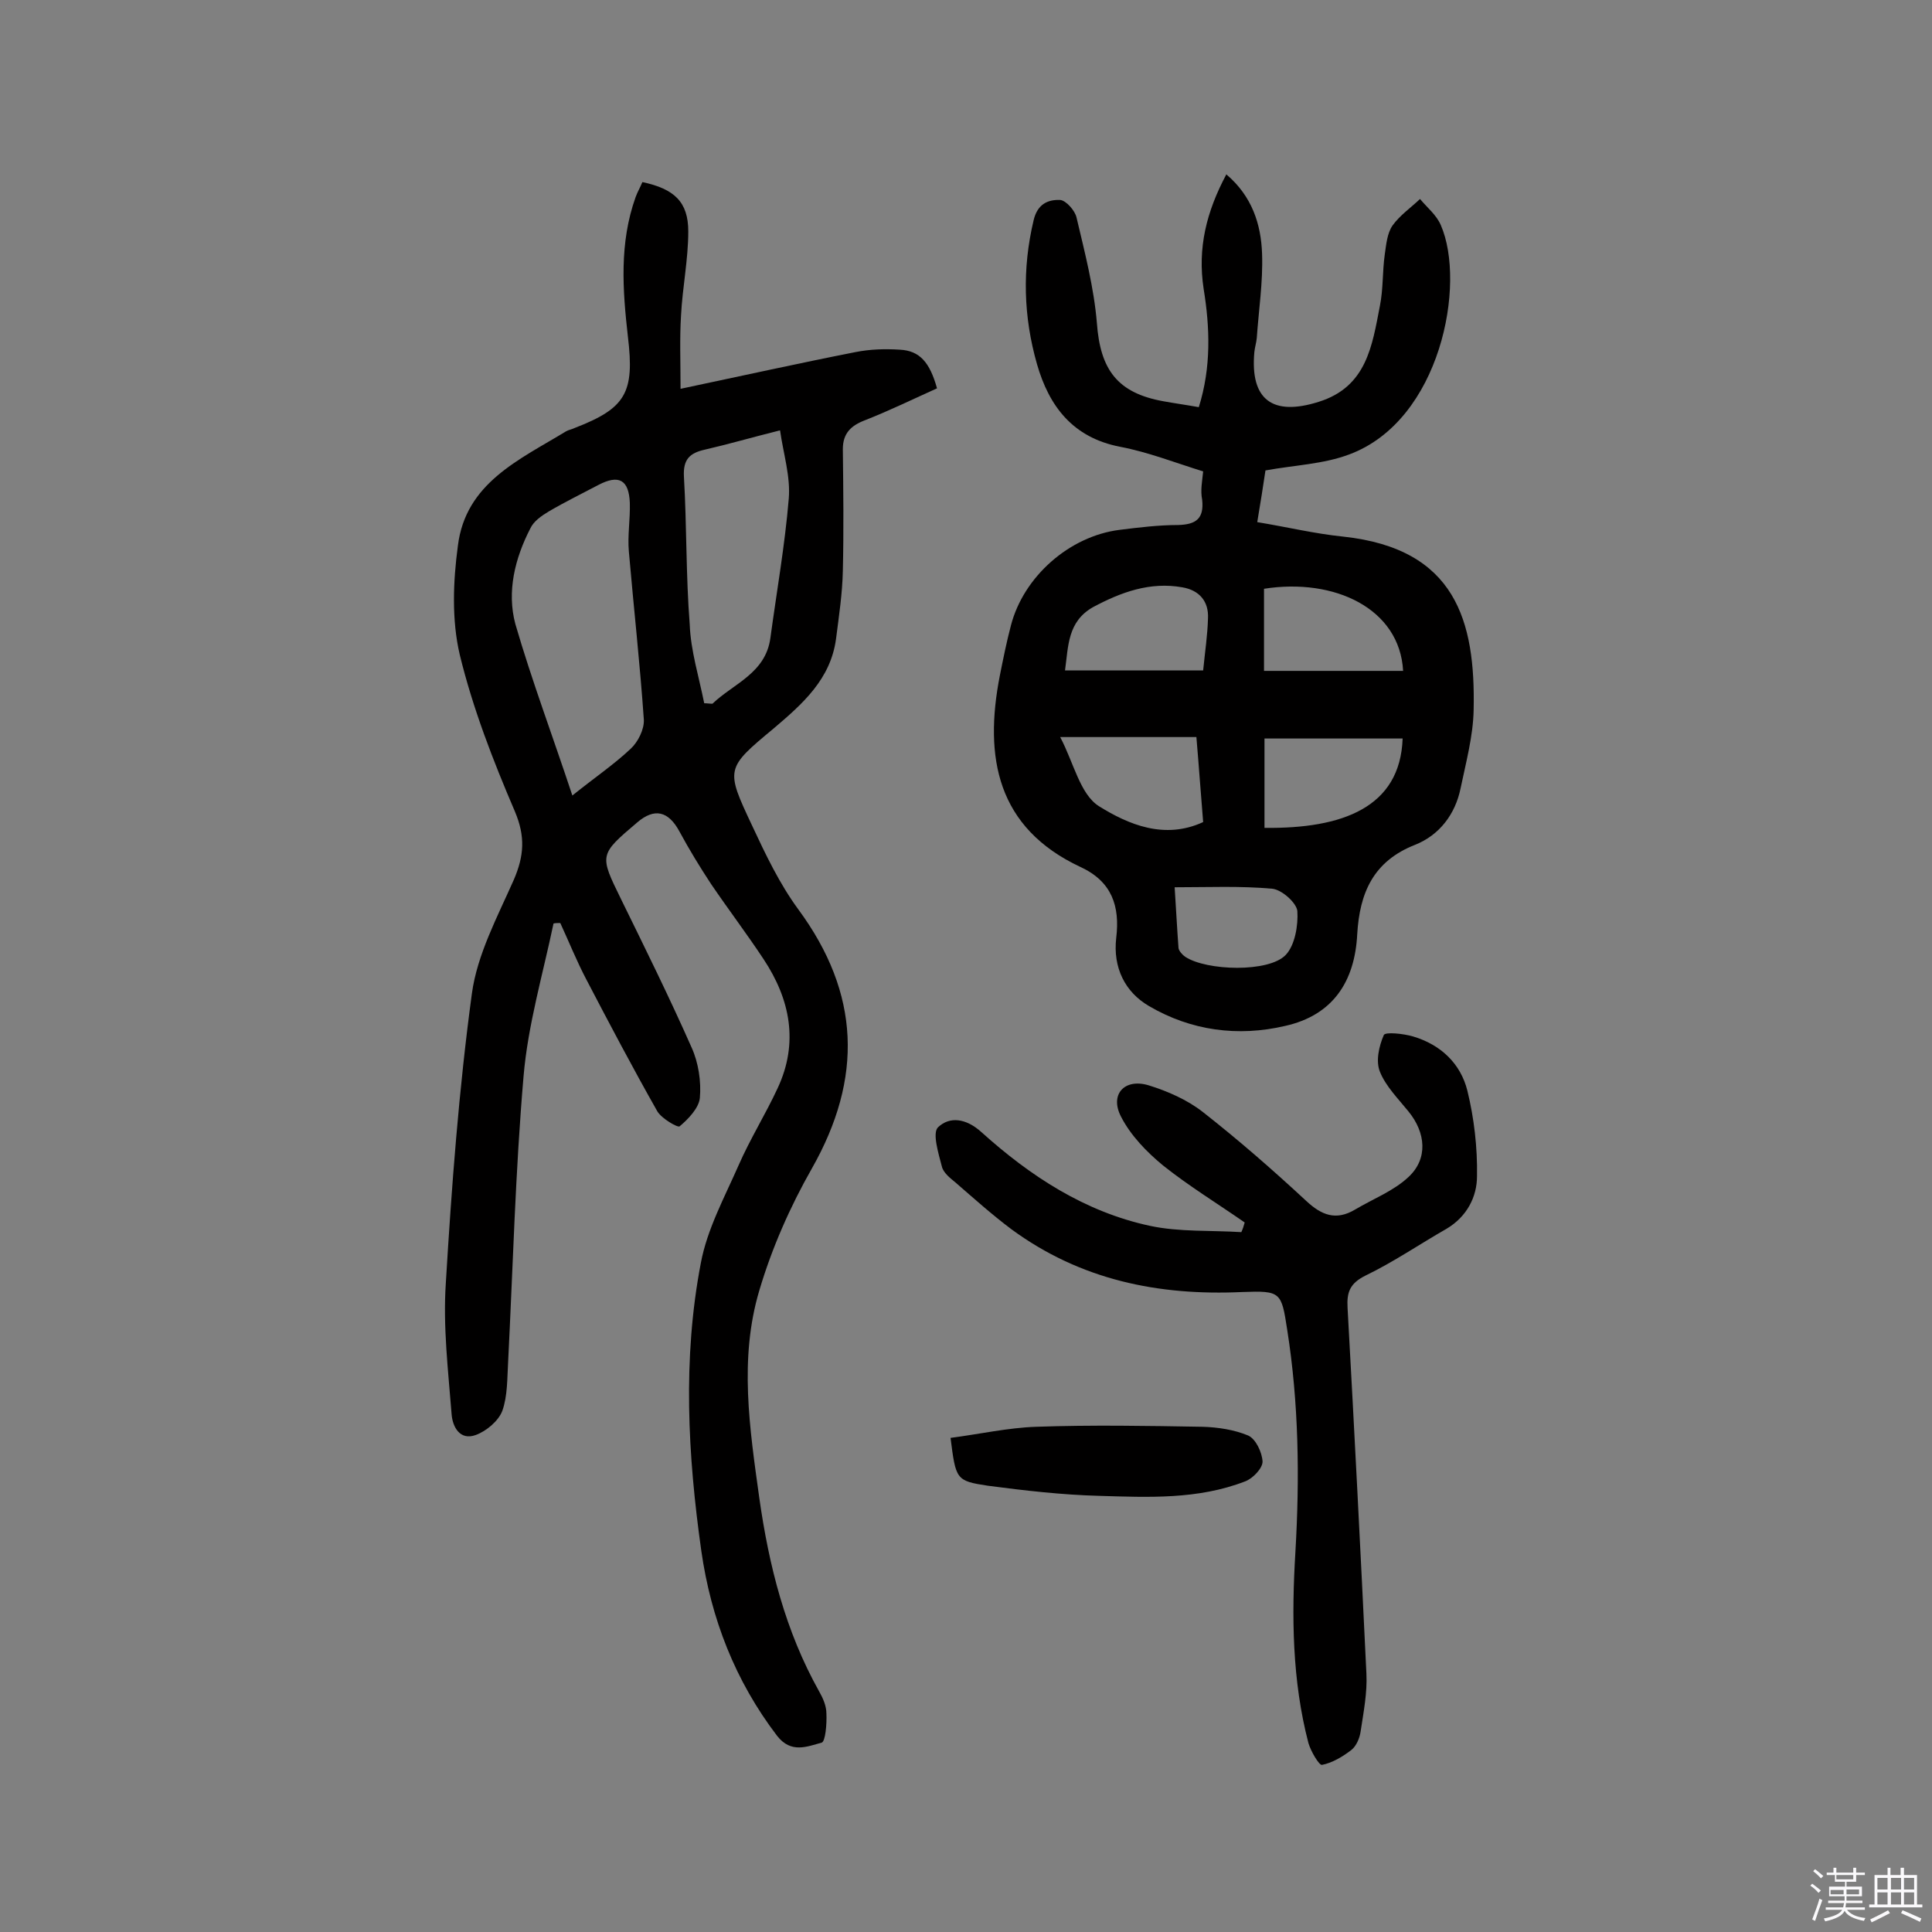
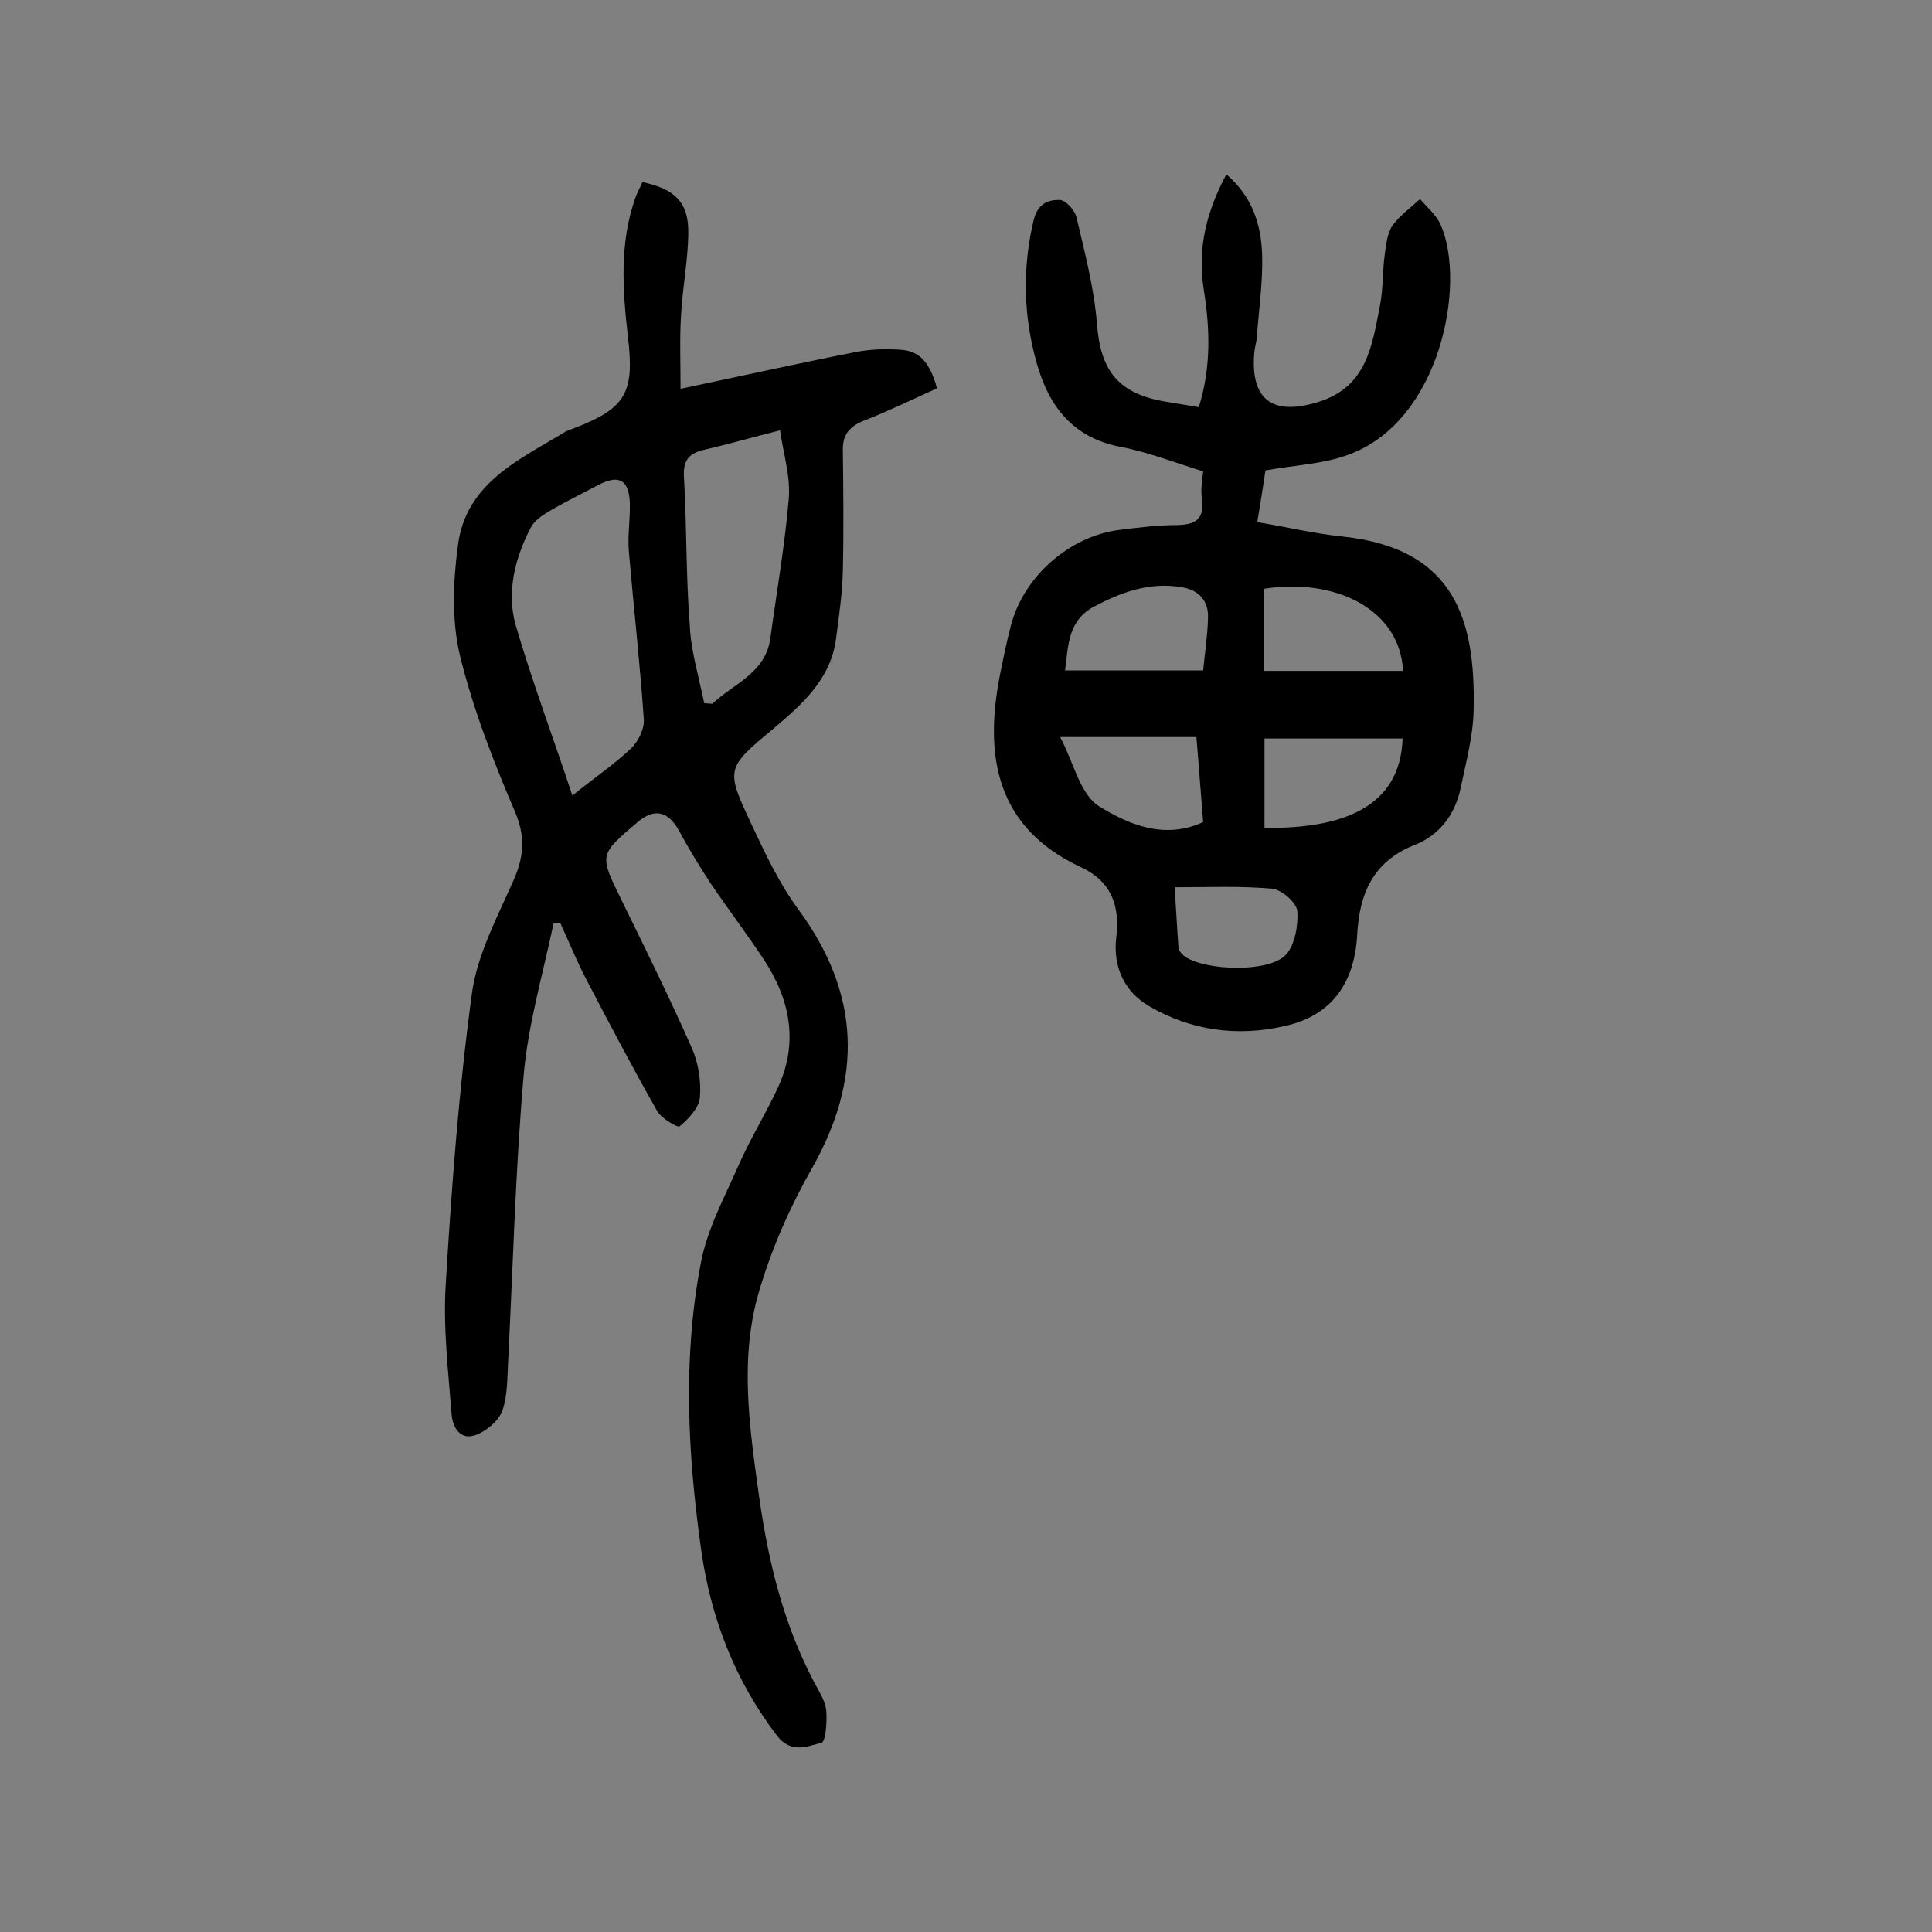
<svg xmlns="http://www.w3.org/2000/svg" enable-background="new 0 0 400 400" viewBox="0 0 400 400">
  <rect x="0" y="0" width="400" height="400" fill="#808080" stroke="none" />
-   <path d="m374.8 390.4.4-.4c.7.5 1.3 1 1.8 1.4l-.5.5c-.5-.6-1.1-1.1-1.7-1.5zm1 7.3-.6-.3c.5-1.4 1.1-2.8 1.5-4.3.2.1.4.2.6.3-.5 1.3-1 2.8-1.5 4.3zm-.4-10.3.4-.4c.4.3 1 .8 1.7 1.4l-.5.5c-.4-.5-1-1-1.6-1.5zm2.5.3h1.7v-1h.6v1h3.5v-1h.6v1h1.8v.5h-1.8v1.4h-2v1h3.2v2h-3.2v.9h3.3v.5h-3.4c0 .3-.1.6-.1.9h4v.5h-3.7c.7.9 1.9 1.5 3.8 1.7-.1.2-.2.4-.3.6-2.1-.4-3.5-1.1-4-2.1-.4 1-1.8 1.7-4 2.2-.1-.2-.2-.4-.3-.6 2.1-.4 3.4-1 3.8-1.8h-3.4v-.5h3.6c.1-.3.1-.6.2-.9h-3.3v-.5h3.4c0-.3 0-.6 0-.9h-3.2v-2h3.3v-1h-2.1v-1.4h-1.7v-.5zm1.1 3.5v1h2.7c0-.3 0-.4 0-.4 0-.1 0-.2 0-.2 0-.1 0-.2 0-.3h-2.7zm1.2-3v.9h3.5v-.9zm4.7 3h-2.6v.6.4h2.6z" fill="#fbfafc" />
-   <path d="m393.6 386.7h.6v1.5h2.7v6.1h1.1v.6h-11v-.6h1.1v-6.1h2.7v-1.5h.6v1.5h2.1v-1.5zm-2.7 8.8.4.6c-1.2.6-2.5 1.3-3.8 1.9-.1-.2-.2-.4-.3-.6 1.2-.6 2.5-1.2 3.7-1.9zm-2.2-6.7v2.4h2.1v-2.4zm0 3v2.5h2.1v-2.5zm2.8-3v2.4h2.1v-2.4zm0 3v2.5h2.1v-2.5zm6 6.1c-1.4-.7-2.7-1.3-3.9-1.8l.3-.6c1.5.6 2.7 1.2 3.9 1.7zm-1.2-9.1h-2.1v2.4h2.1zm-2.1 3v2.5h2.1v-2.5z" fill="#fbfafc" />
  <g fill="#010000">
-     <path d="m133 37.7c6.6 1.4 9.5 4.1 9.5 10.2 0 5.8-1.2 11.6-1.5 17.4-.3 4.8-.1 9.5-.1 15.2 12.8-2.7 24.5-5.3 36.2-7.6 3-.6 6.1-.7 9.2-.5 4.1.2 6.2 2.6 7.7 8-4.9 2.2-9.8 4.6-14.9 6.6-2.9 1.1-4.6 2.7-4.6 6 .1 8.4.2 16.8 0 25.2-.1 4.7-.8 9.3-1.4 14-1.1 8.4-6.9 13.5-12.9 18.6-10 8.3-10 8.4-4.5 20.1 2.8 6 5.7 12.1 9.6 17.4 12.8 17.4 13.4 34.9 2.8 53.6-4.5 7.9-8.3 16.5-10.9 25.3-4.2 14.1-2 28.5 0 42.9 2 14.1 5.4 27.6 12.4 40.1.8 1.4 1.5 3 1.5 4.6.1 2.1-.2 5.8-1 6-3 .8-6.3 2.3-9.2-1.4-8.7-11.4-13.7-24.3-15.7-38.3-2.8-19.8-3.9-39.8-.1-59.6 1.3-7 4.9-13.6 7.8-20.2 2.4-5.5 5.6-10.6 8.1-16 4.4-9.4 2.6-18.4-2.9-26.7-3.5-5.3-7.3-10.3-10.9-15.6-2.3-3.5-4.5-7.1-6.5-10.8-2.3-4.3-5.2-5-8.8-1.9-7.9 6.7-7.8 6.7-3.3 15.9 5 10.2 10 20.3 14.6 30.7 1.4 3.1 2 7 1.7 10.4-.2 2.1-2.4 4.4-4.2 5.9-.4.3-3.7-1.6-4.6-3.1-5.1-9-9.9-18.1-14.7-27.3-2-3.8-3.6-7.8-5.4-11.7-.5 0-1 0-1.4.1-2.2 10.5-5.3 21-6.2 31.6-1.7 19.7-2.2 39.5-3.2 59.2-.2 3.4-.1 7-1.2 10.1-.8 2.1-3.3 4.2-5.5 5-3.3 1.2-4.8-1.7-5-4.3-.7-9-1.8-18.1-1.2-27.1 1.2-20 2.7-40.1 5.4-60 1.1-8.1 5.3-15.9 8.7-23.6 2.1-4.9 2.4-8.9.2-14.1-4.5-10.5-8.7-21.3-11.4-32.4-1.7-7.2-1.4-15.2-.4-22.6 1.6-13 12.7-17.8 22.4-23.7.5-.3 1.2-.4 1.8-.7 10.6-4.1 12.4-7.3 11-18.9-1.1-9.7-1.8-19.4 1.6-28.9.4-1.1.9-1.9 1.4-3.1zm-14.5 127c4.6-3.7 8.6-6.4 12.1-9.7 1.5-1.4 2.8-4 2.7-6-.8-11.6-2.1-23.2-3.1-34.8-.3-3.3.3-6.7.2-10.1-.2-4.8-2.3-5.9-6.5-3.7-3.4 1.8-6.9 3.5-10.3 5.5-1.5.9-3.1 2-3.8 3.5-3.2 6.2-4.9 13.1-3.1 19.8 3.4 11.7 7.7 23.1 11.8 35.5zm27.3-19.1c.6 0 1.1.1 1.7.1 4.4-4.2 11-6.3 12-13.6 1.3-9.6 3-19.2 3.8-28.8.4-4.6-1.1-9.3-1.8-14.2-6 1.5-10.8 2.9-15.6 4-3.1.7-4.5 2-4.3 5.6.6 10.2.4 20.4 1.2 30.6.2 5.4 1.9 10.8 3 16.3z" />
+     <path d="m133 37.7c6.6 1.4 9.5 4.1 9.5 10.2 0 5.8-1.2 11.6-1.5 17.4-.3 4.8-.1 9.5-.1 15.2 12.8-2.7 24.5-5.3 36.2-7.6 3-.6 6.1-.7 9.2-.5 4.1.2 6.2 2.6 7.7 8-4.9 2.2-9.8 4.6-14.9 6.6-2.9 1.1-4.6 2.7-4.6 6 .1 8.4.2 16.8 0 25.2-.1 4.7-.8 9.3-1.4 14-1.1 8.4-6.9 13.5-12.9 18.6-10 8.3-10 8.4-4.5 20.1 2.8 6 5.7 12.1 9.6 17.4 12.8 17.4 13.4 34.9 2.8 53.6-4.5 7.9-8.3 16.5-10.9 25.3-4.2 14.1-2 28.5 0 42.9 2 14.1 5.4 27.6 12.4 40.1.8 1.4 1.5 3 1.5 4.6.1 2.1-.2 5.8-1 6-3 .8-6.3 2.3-9.2-1.4-8.7-11.4-13.7-24.3-15.7-38.3-2.8-19.8-3.9-39.8-.1-59.6 1.3-7 4.9-13.6 7.8-20.2 2.4-5.5 5.6-10.6 8.1-16 4.4-9.4 2.6-18.4-2.9-26.7-3.5-5.3-7.3-10.3-10.9-15.6-2.3-3.5-4.5-7.1-6.5-10.8-2.3-4.3-5.2-5-8.8-1.9-7.9 6.7-7.8 6.7-3.3 15.9 5 10.2 10 20.3 14.6 30.7 1.4 3.1 2 7 1.7 10.4-.2 2.1-2.4 4.4-4.2 5.9-.4.3-3.7-1.6-4.6-3.1-5.1-9-9.9-18.1-14.7-27.3-2-3.8-3.6-7.8-5.4-11.7-.5 0-1 0-1.4.1-2.2 10.5-5.3 21-6.2 31.6-1.7 19.7-2.2 39.5-3.2 59.2-.2 3.4-.1 7-1.2 10.1-.8 2.1-3.3 4.2-5.5 5-3.3 1.2-4.8-1.7-5-4.3-.7-9-1.8-18.1-1.2-27.1 1.2-20 2.7-40.1 5.4-60 1.1-8.1 5.3-15.9 8.7-23.6 2.1-4.9 2.4-8.9.2-14.1-4.5-10.5-8.7-21.3-11.4-32.4-1.7-7.2-1.4-15.2-.4-22.6 1.6-13 12.7-17.8 22.4-23.7.5-.3 1.2-.4 1.8-.7 10.6-4.1 12.4-7.3 11-18.9-1.1-9.7-1.8-19.4 1.6-28.9.4-1.1.9-1.9 1.4-3.1zm-14.5 127c4.6-3.7 8.6-6.4 12.1-9.7 1.5-1.4 2.8-4 2.7-6-.8-11.6-2.1-23.2-3.1-34.8-.3-3.3.3-6.7.2-10.1-.2-4.8-2.3-5.9-6.5-3.7-3.4 1.8-6.9 3.5-10.3 5.5-1.5.9-3.1 2-3.8 3.5-3.2 6.2-4.9 13.1-3.1 19.8 3.4 11.7 7.7 23.1 11.8 35.5m27.3-19.1c.6 0 1.1.1 1.7.1 4.4-4.2 11-6.3 12-13.6 1.3-9.6 3-19.2 3.8-28.8.4-4.6-1.1-9.3-1.8-14.2-6 1.5-10.8 2.9-15.6 4-3.1.7-4.5 2-4.3 5.6.6 10.2.4 20.4 1.2 30.6.2 5.4 1.9 10.8 3 16.3z" />
    <path d="m249.1 97.6c-5.8-1.8-11.4-4-17.2-5.1-9.8-1.9-14.7-8.4-17.2-17.1-2.8-9.8-3.1-19.7-.7-29.8.8-3.4 3-4.3 5.5-4.2 1.2.1 3.1 2.2 3.4 3.7 1.7 7.2 3.6 14.5 4.2 21.8.7 9.6 4.2 14.5 13.9 16.2 2.2.4 4.4.7 7.2 1.2 2.6-8.3 2.3-16.5 1-24.5-1.3-8.5.6-16 4.7-23.7 5.3 4.5 7.2 10.3 7.4 16.5.2 5.8-.7 11.6-1.1 17.4-.1 1-.4 1.9-.5 2.9-.9 9.9 3.8 13.3 13.3 10.3 10-3.1 11.1-11.7 12.7-19.9.7-3.5.5-7.1 1-10.6.3-2.1.5-4.4 1.6-6 1.5-2.1 3.8-3.7 5.7-5.5 1.5 1.8 3.4 3.3 4.3 5.4 5.3 12.1 0 40.5-19 47.5-5.3 2-11.3 2.2-17.3 3.3-.5 3.3-1 6.6-1.7 10.7 6.1 1 11.9 2.4 17.8 3 23.3 2.5 27.4 17.5 27 35.9-.1 5.4-1.6 10.9-2.7 16.2-1.1 5.4-4.4 9.7-9.4 11.7-8.7 3.4-11.5 10-12 18.5-.5 9.9-5.1 16.8-14.9 19-9.8 2.3-19.5 1-28.2-4.1-5-2.9-7.5-8-6.8-14.1.8-6.6-.9-11.7-7.4-14.7-17.3-8.1-20-22.7-16.7-39.6.7-3.5 1.4-7 2.3-10.4 2.6-10.1 12.1-18.5 22.5-19.8 4-.5 8.1-1 12.1-1 3.7-.1 5.4-1.3 5-5.2-.4-2 0-3.8.2-5.9zm41.3 55.3c-9.6 0-19.2 0-28.6 0v18.5c16.1.2 28.1-4.2 28.6-18.5zm-69.9-14.1h28.6c.4-4 .9-7.3 1-10.7.2-3.6-1.8-5.9-5.3-6.5-6.7-1.2-12.7 1-18.5 4.1-5.3 3-5.1 8.1-5.8 13.1zm27.2 13.8c-9.4 0-18.1 0-28.2 0 2.8 5.3 4.1 11.8 8 14.3 6.1 3.8 13.6 7 21.6 3.3-.5-6-.9-11.8-1.4-17.6zm42.8-13.7c-.7-12.9-14.2-19.3-28.8-17v17zm-47.3 44.8c.3 4.6.5 8.6.8 12.6.1.6.8 1.4 1.4 1.8 4.4 2.9 17.3 3.3 20.8-.4 1.9-2 2.6-6.1 2.4-9.1-.2-1.7-3.2-4.4-5.2-4.6-6.6-.6-13.2-.3-20.2-.3z" />
-     <path d="m257.7 253.1c-5.6-3.9-11.5-7.5-16.9-11.8-3.4-2.8-6.7-6.2-8.7-10.1-2.4-4.6.7-8 5.7-6.5 3.9 1.2 8 3 11.2 5.5 7.4 5.8 14.5 12 21.4 18.4 3.2 3 6.2 4.2 10.2 1.8 3.7-2.2 7.9-3.8 11-6.7 4.1-3.8 3.6-9.2 0-13.6-2.1-2.6-4.7-5.2-5.9-8.2-.9-2.2-.2-5.3.8-7.6.3-.7 4.1-.3 6.1.3 5.7 1.7 9.8 5.6 11.2 11.2 1.4 5.7 2.1 11.8 2 17.7 0 4.3-2.1 8.4-6.3 10.9-5.6 3.2-11 6.9-16.8 9.7-3.2 1.6-3.9 3.4-3.7 6.7 1.4 25.2 2.7 50.5 3.9 75.7.2 4-.6 8-1.2 12-.2 1.4-.9 3-1.9 3.8-1.8 1.4-4 2.7-6.1 3.1-.6.1-2.3-2.8-2.8-4.5-3.4-13-3.5-26.4-2.7-39.6.9-15.4.7-30.8-1.7-46-1.2-7.8-1.3-8.1-9.3-7.8-17.4.8-33.5-2.5-47.8-13-4-3-7.8-6.4-11.6-9.7-1.1-.9-2.5-2-2.8-3.3-.7-2.7-2-6.9-.8-8.1 2.4-2.3 5.8-1.9 9 1 10.1 9.1 21.4 16.5 34.9 19.4 6.1 1.3 12.6.9 18.9 1.3.3-.6.5-1.3.7-2z" />
-     <path d="m196.8 297.7c6.1-.8 11.9-2.1 17.7-2.3 11.5-.4 23-.2 34.5 0 3.2.1 6.5.6 9.4 1.8 1.6.7 2.9 3.5 3 5.4 0 1.4-2 3.5-3.6 4.1-9.8 3.8-20.1 3.3-30.2 3-7.7-.2-15.5-1.1-23.1-2.1-6.6-1-6.6-1.3-7.7-9.9z" />
  </g>
</svg>